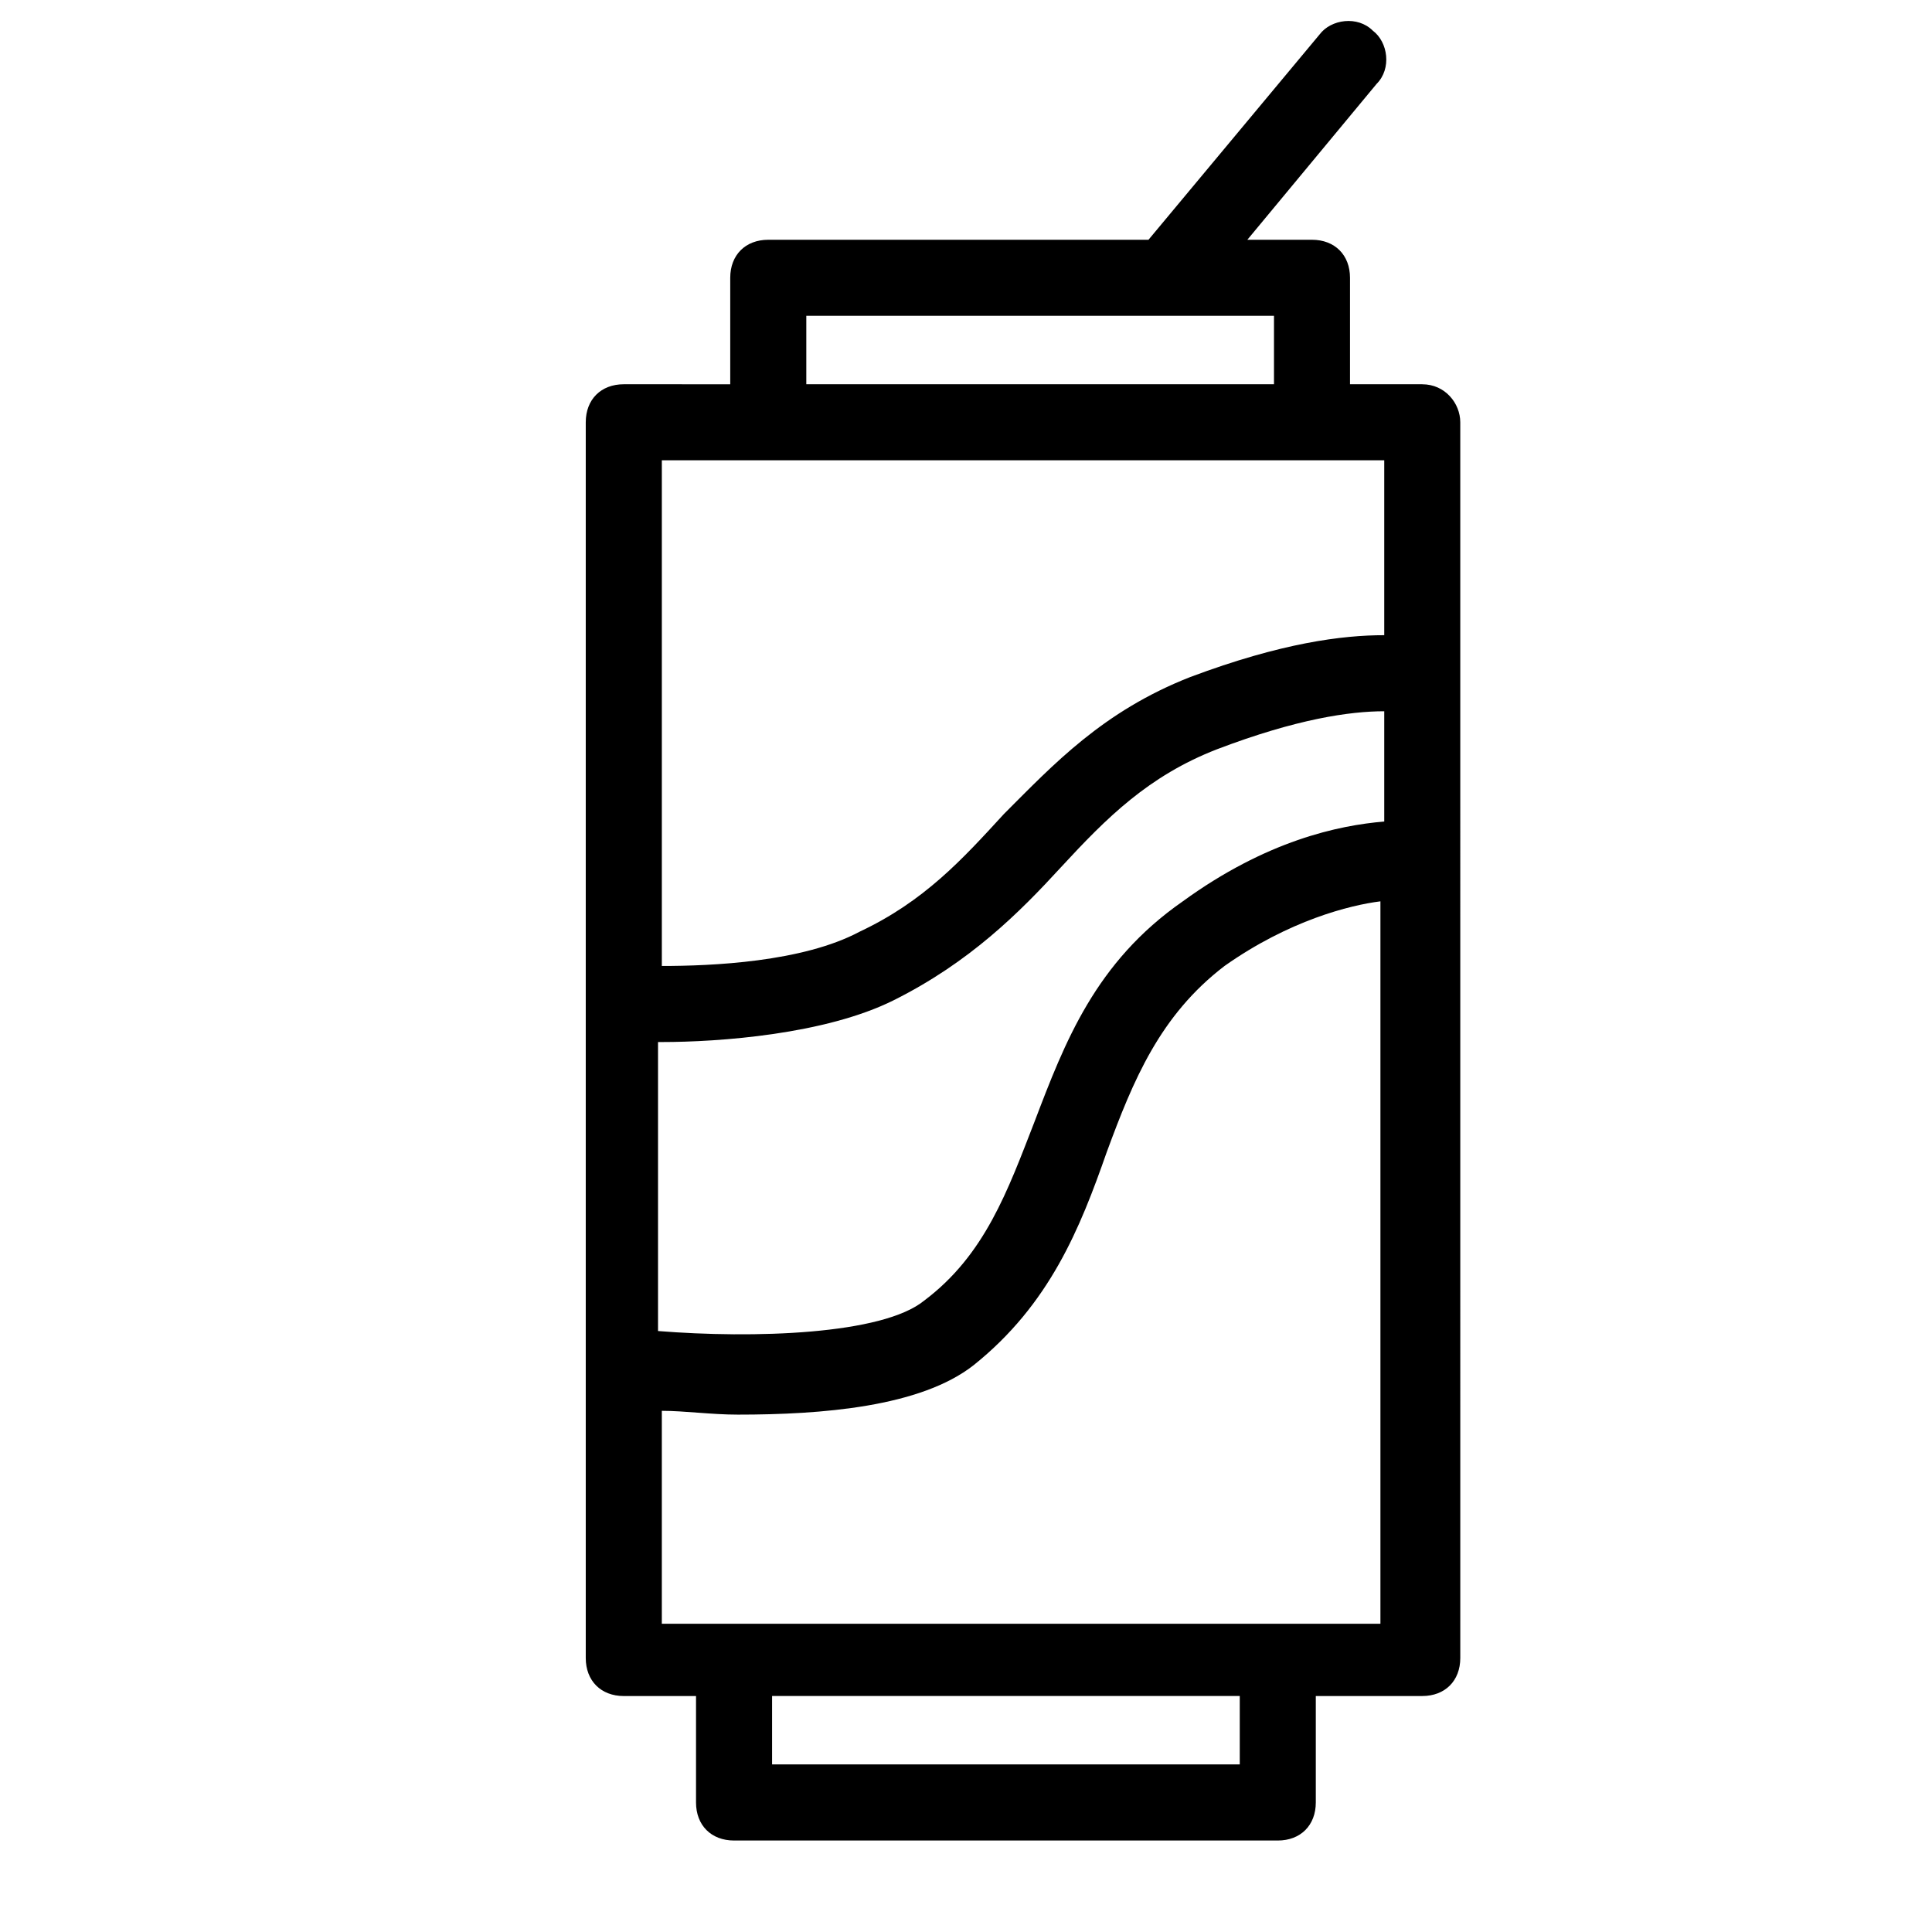
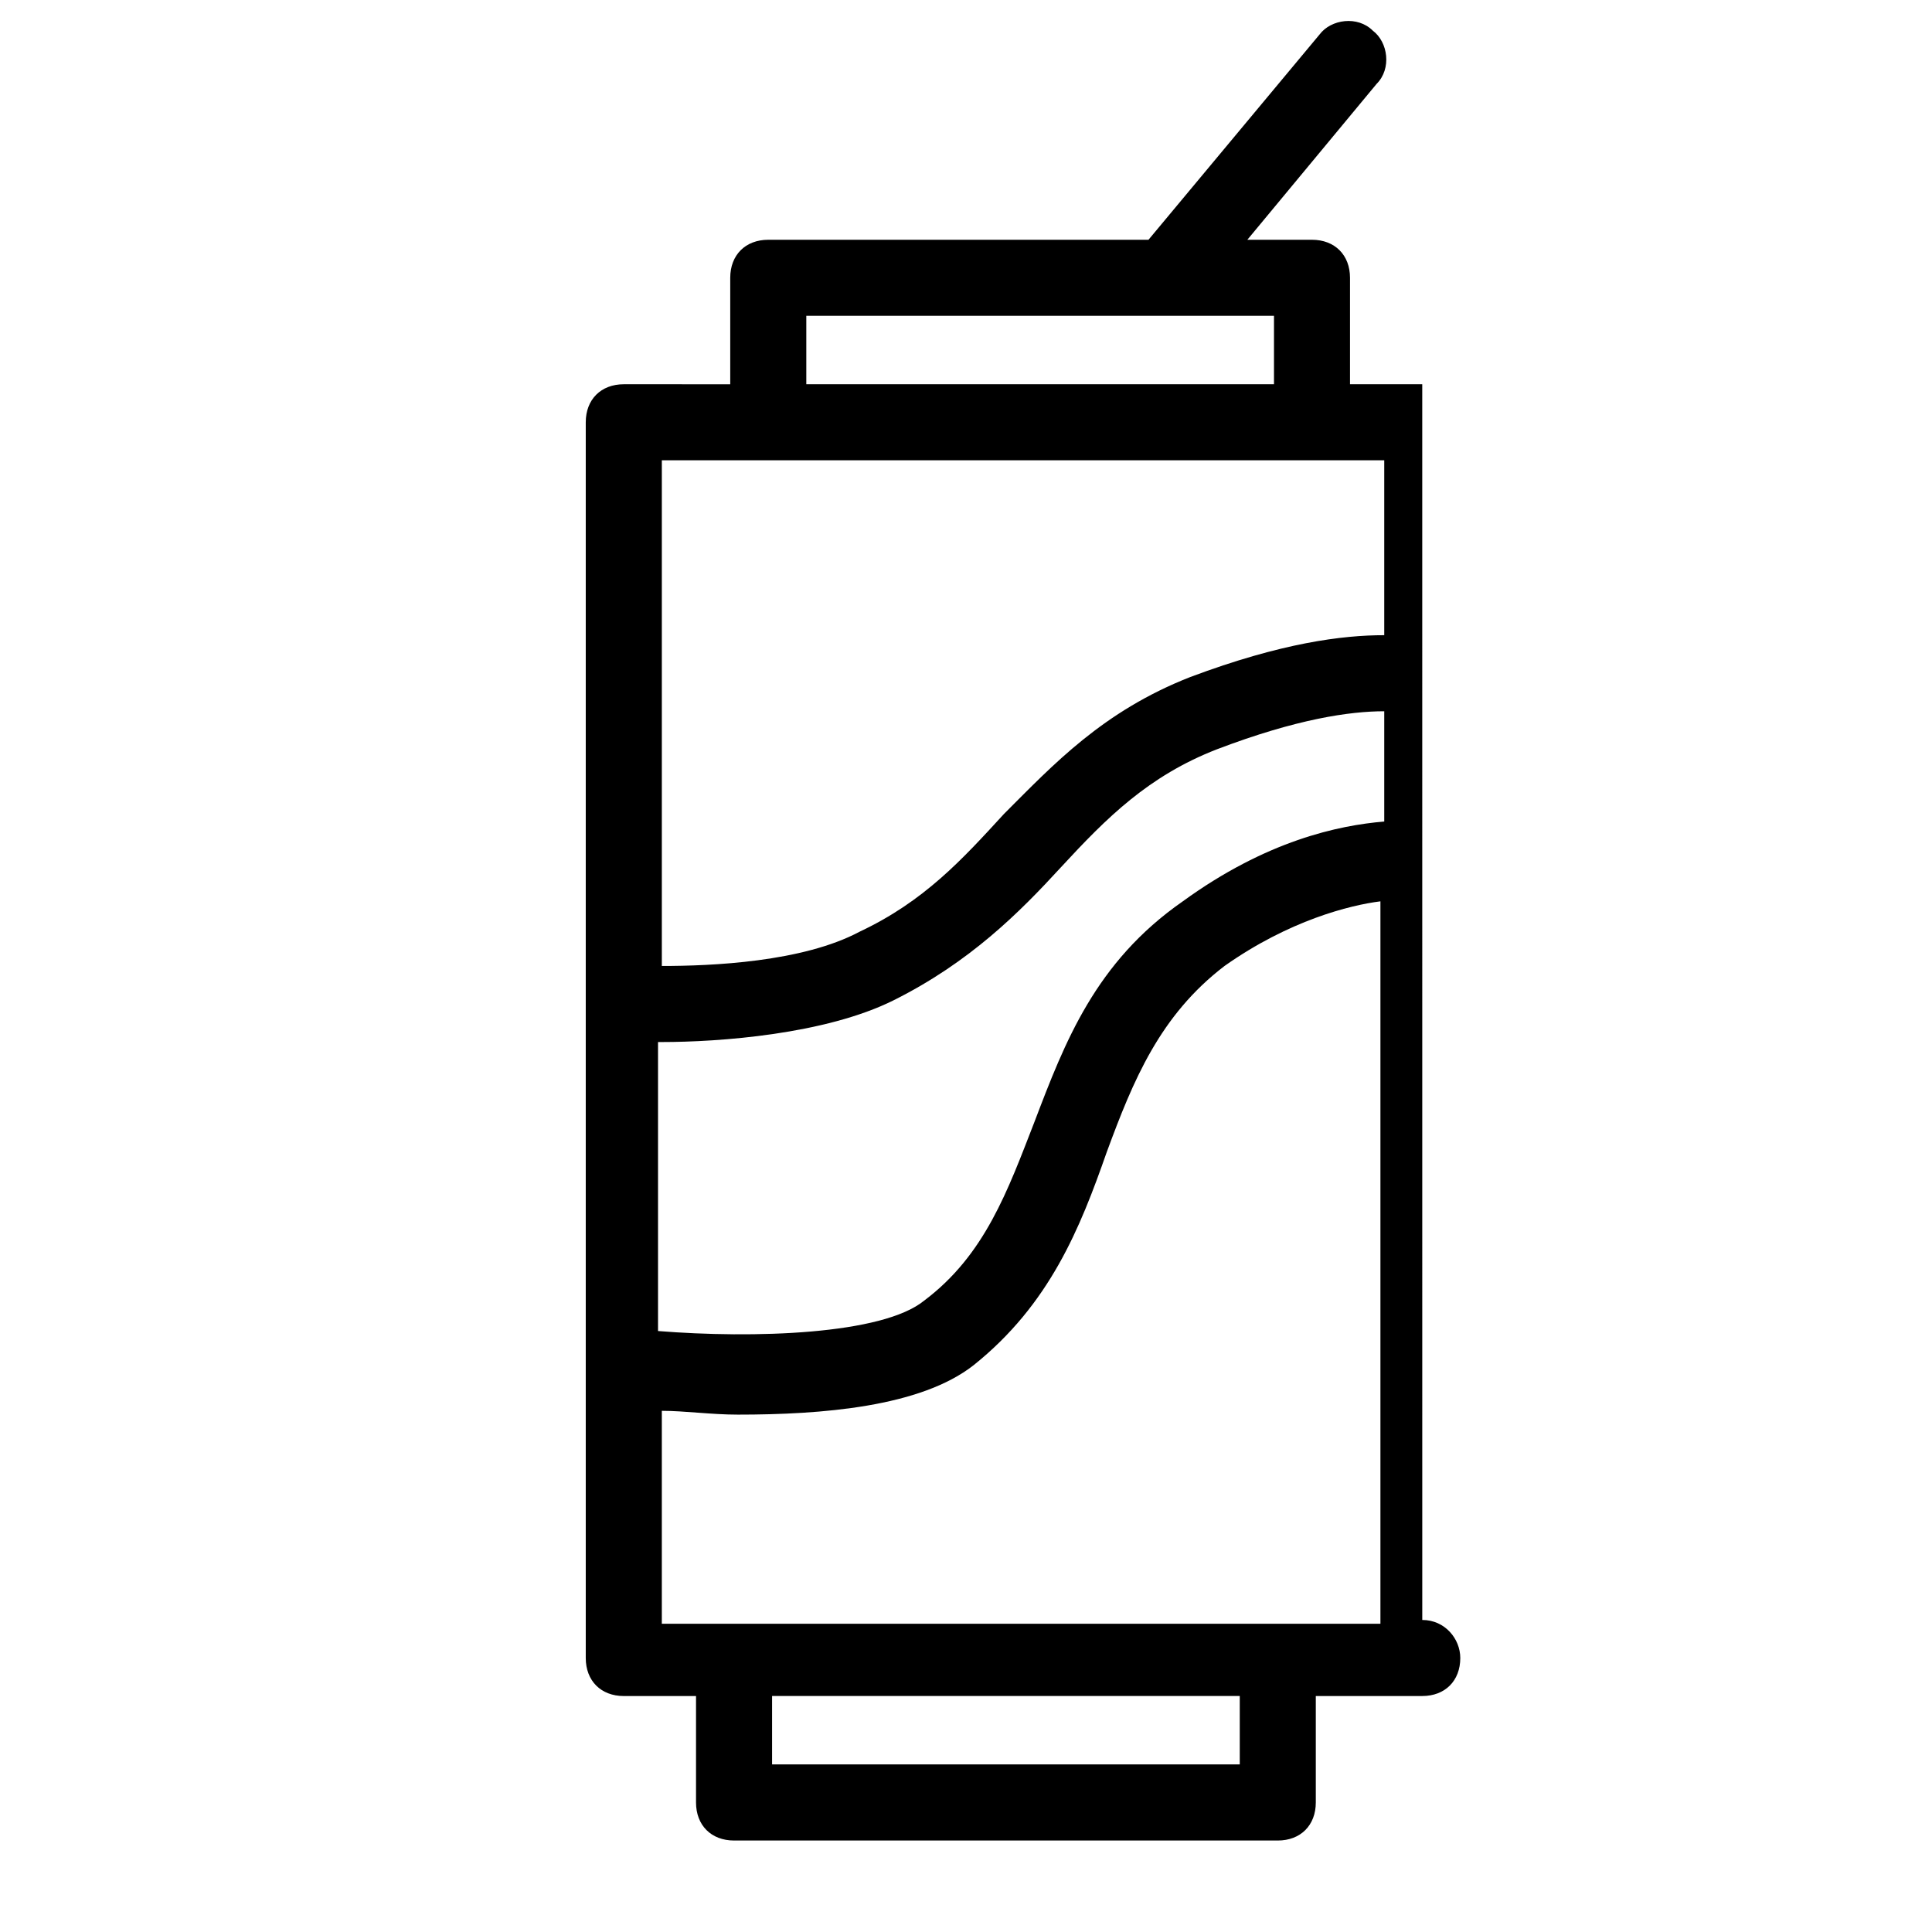
<svg xmlns="http://www.w3.org/2000/svg" fill="#000000" width="800px" height="800px" version="1.1" viewBox="144 144 512 512">
-   <path d="m520.91 245.83h-19.145v-28.211c0-6.047-4.031-10.078-10.078-10.078h-17.129l34.258-41.312c4.031-4.031 3.023-11.082-1.008-14.105-4.031-4.031-11.082-3.023-14.105 1.008l-45.344 54.41h-100.76c-6.047 0-10.078 4.031-10.078 10.078v28.215l-28.211-0.004c-6.047 0-10.078 4.031-10.078 10.078v327.48c0 6.047 4.031 10.078 10.078 10.078h19.145v28.211c0 6.047 4.031 10.078 10.078 10.078h144.09c6.047 0 10.078-4.031 10.078-10.078v-28.215h28.211c6.047 0 10.078-4.031 10.078-10.078l-0.004-327.47c0-5.039-4.031-10.078-10.074-10.078zm-201.52 174.32c15.113 0 43.328-2.016 61.465-11.082 20.152-10.078 33.25-23.176 44.336-35.266 12.09-13.098 23.176-24.184 41.312-31.234 21.16-8.062 35.266-10.078 44.336-10.078v29.223c-12.09 1.008-31.234 5.039-53.402 21.16-23.176 16.121-31.234 37.281-39.297 58.441-7.055 18.137-13.098 35.266-29.223 47.359-11.082 9.07-45.344 10.078-70.535 8.062v-76.586zm38.289-192.46h123.94v18.137h-123.94zm153.16 38.289v46.352c-11.082 0-27.207 2.016-51.387 11.082-23.176 9.07-36.273 23.176-49.375 36.273-11.082 12.09-21.16 23.176-38.289 31.234-15.113 8.066-39.297 9.074-52.395 9.074v-134.02zm-38.289 345.61h-123.94v-18.137h123.94zm-153.16-38.289v-55.418c6.047 0 13.098 1.008 20.152 1.008 22.168 0 48.367-2.016 62.473-13.098 20.152-16.121 28.215-36.273 35.266-56.426 7.055-19.145 14.105-36.273 31.234-49.375 17.129-12.09 33.25-16.121 41.312-17.129v191.45l-190.44-0.004z" />
+   <path d="m520.91 245.83h-19.145v-28.211c0-6.047-4.031-10.078-10.078-10.078h-17.129l34.258-41.312c4.031-4.031 3.023-11.082-1.008-14.105-4.031-4.031-11.082-3.023-14.105 1.008l-45.344 54.41h-100.76c-6.047 0-10.078 4.031-10.078 10.078v28.215l-28.211-0.004c-6.047 0-10.078 4.031-10.078 10.078v327.48c0 6.047 4.031 10.078 10.078 10.078h19.145v28.211c0 6.047 4.031 10.078 10.078 10.078h144.09c6.047 0 10.078-4.031 10.078-10.078v-28.215h28.211c6.047 0 10.078-4.031 10.078-10.078c0-5.039-4.031-10.078-10.074-10.078zm-201.52 174.32c15.113 0 43.328-2.016 61.465-11.082 20.152-10.078 33.25-23.176 44.336-35.266 12.09-13.098 23.176-24.184 41.312-31.234 21.16-8.062 35.266-10.078 44.336-10.078v29.223c-12.09 1.008-31.234 5.039-53.402 21.16-23.176 16.121-31.234 37.281-39.297 58.441-7.055 18.137-13.098 35.266-29.223 47.359-11.082 9.07-45.344 10.078-70.535 8.062v-76.586zm38.289-192.46h123.94v18.137h-123.94zm153.16 38.289v46.352c-11.082 0-27.207 2.016-51.387 11.082-23.176 9.07-36.273 23.176-49.375 36.273-11.082 12.09-21.16 23.176-38.289 31.234-15.113 8.066-39.297 9.074-52.395 9.074v-134.02zm-38.289 345.61h-123.94v-18.137h123.94zm-153.16-38.289v-55.418c6.047 0 13.098 1.008 20.152 1.008 22.168 0 48.367-2.016 62.473-13.098 20.152-16.121 28.215-36.273 35.266-56.426 7.055-19.145 14.105-36.273 31.234-49.375 17.129-12.09 33.25-16.121 41.312-17.129v191.45l-190.44-0.004z" />
</svg>